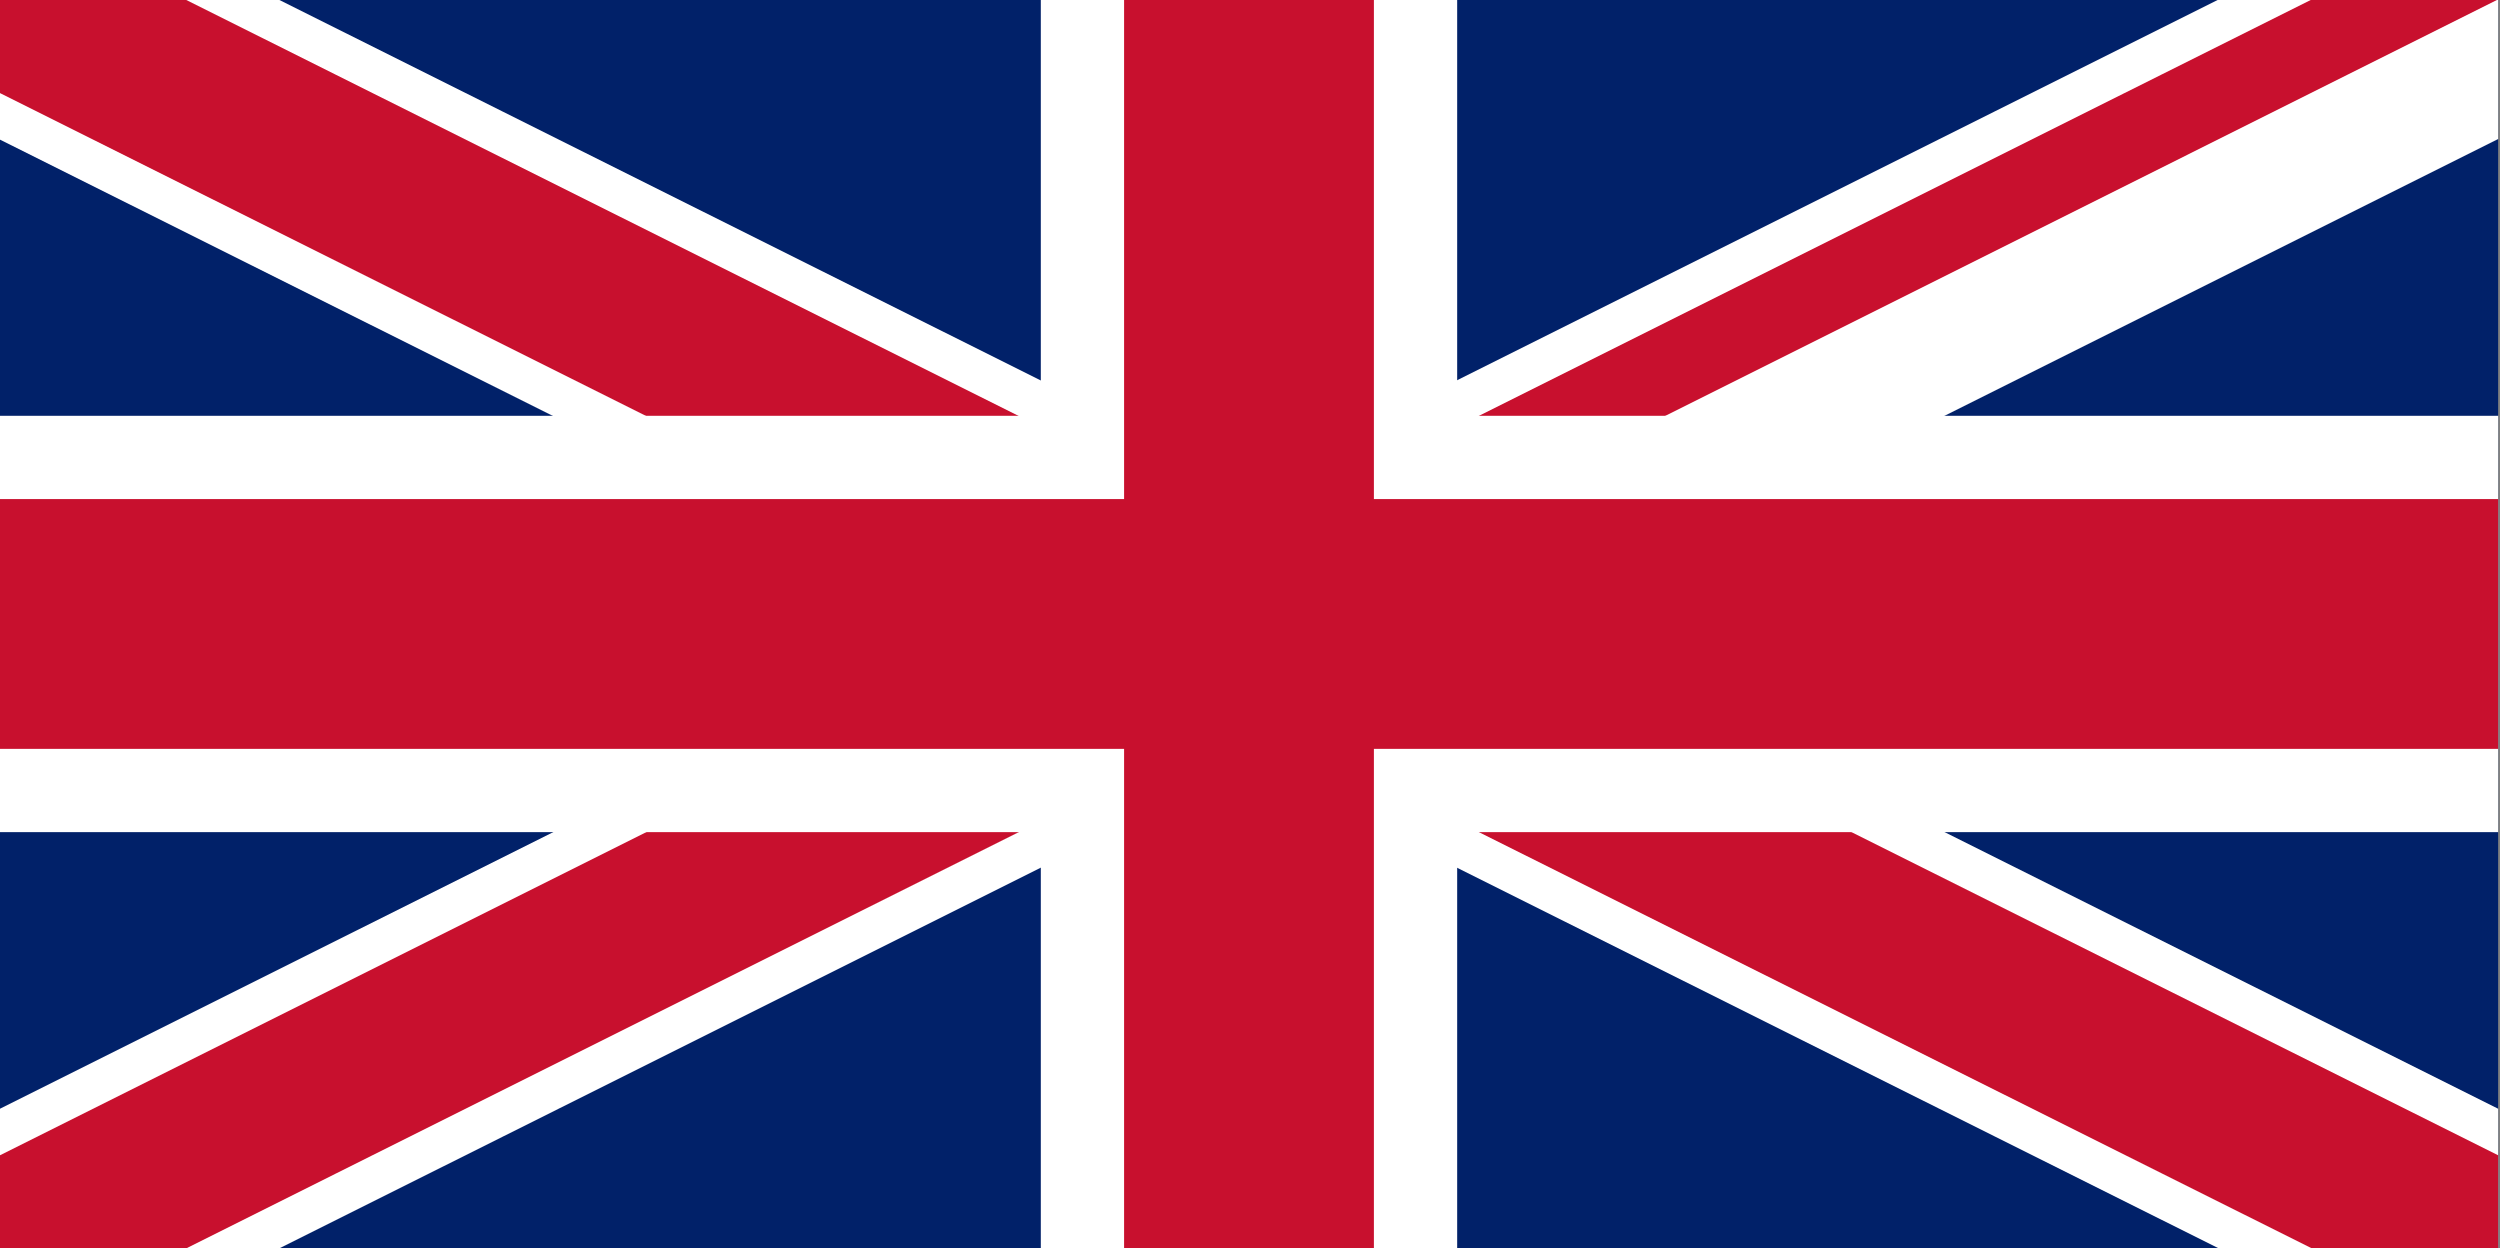
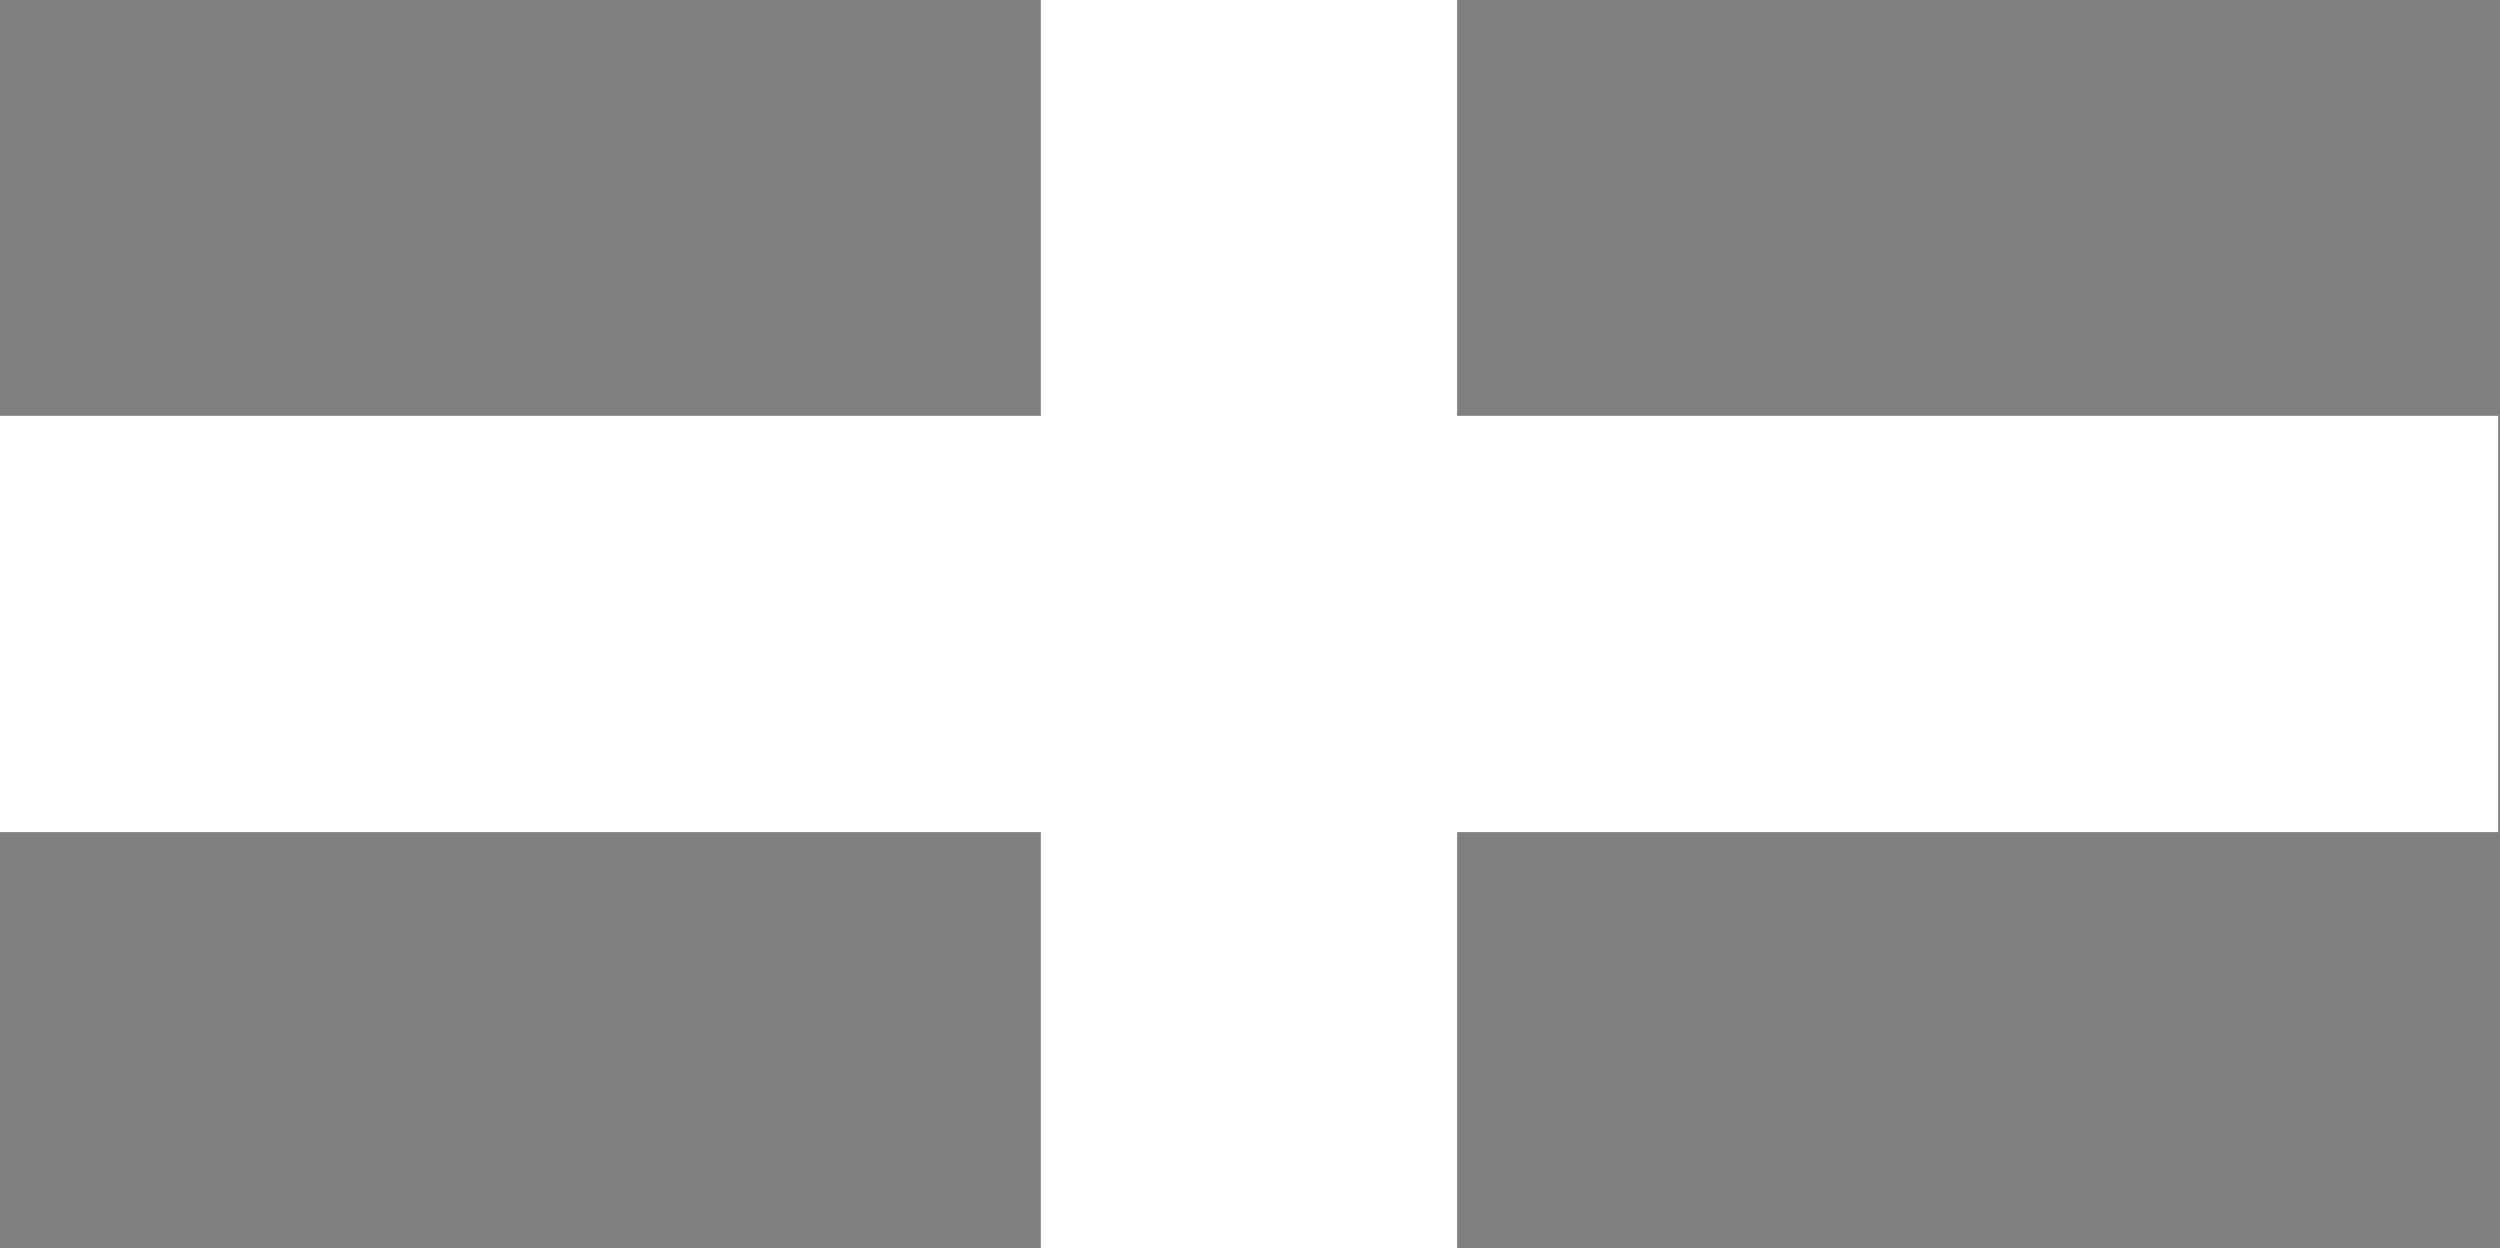
<svg xmlns="http://www.w3.org/2000/svg" viewBox="0 0 160.99 80.39">
  <rect x="0" y="0" width="160.99" height="80.39" fill="#808080" stroke="none" />
  <defs>
    <clipPath id="a">
      <rect y="-0.04" width="160.87" height="80.43" style="fill:none" />
    </clipPath>
    <clipPath id="b">
-       <polygon points="80.44 40.18 160.87 40.18 160.87 80.39 80.44 80.39 0 80.39 0 40.18 0 -0.04 80.44 -0.04 160.87 -0.04 80.44 40.18" style="fill:none" />
-     </clipPath>
+       </clipPath>
  </defs>
  <title>flag</title>
  <g style="clip-path:url(#a)">
-     <path d="M0,0V80.39H160.87V0Z" style="fill:#012169" />
-     <path d="M0,0,160.87,80.39m0-80.43L0,80.39" style="stroke:#fff;stroke-miterlimit:80;stroke-width:16.087px" />
    <g style="clip-path:url(#b)">
      <path d="M0,0,160.87,80.39m0-80.43L0,80.39" style="stroke:#c8102e;stroke-miterlimit:80;stroke-width:10.725px" />
    </g>
    <path d="M80.43,0V80.39M0,40.18H160.87" style="stroke:#fff;stroke-miterlimit:80;stroke-width:26.812px" />
-     <path d="M80.43,0V80.39M0,40.18H160.87" style="stroke:#c8102e;stroke-miterlimit:80;stroke-width:16.087px" />
  </g>
</svg>